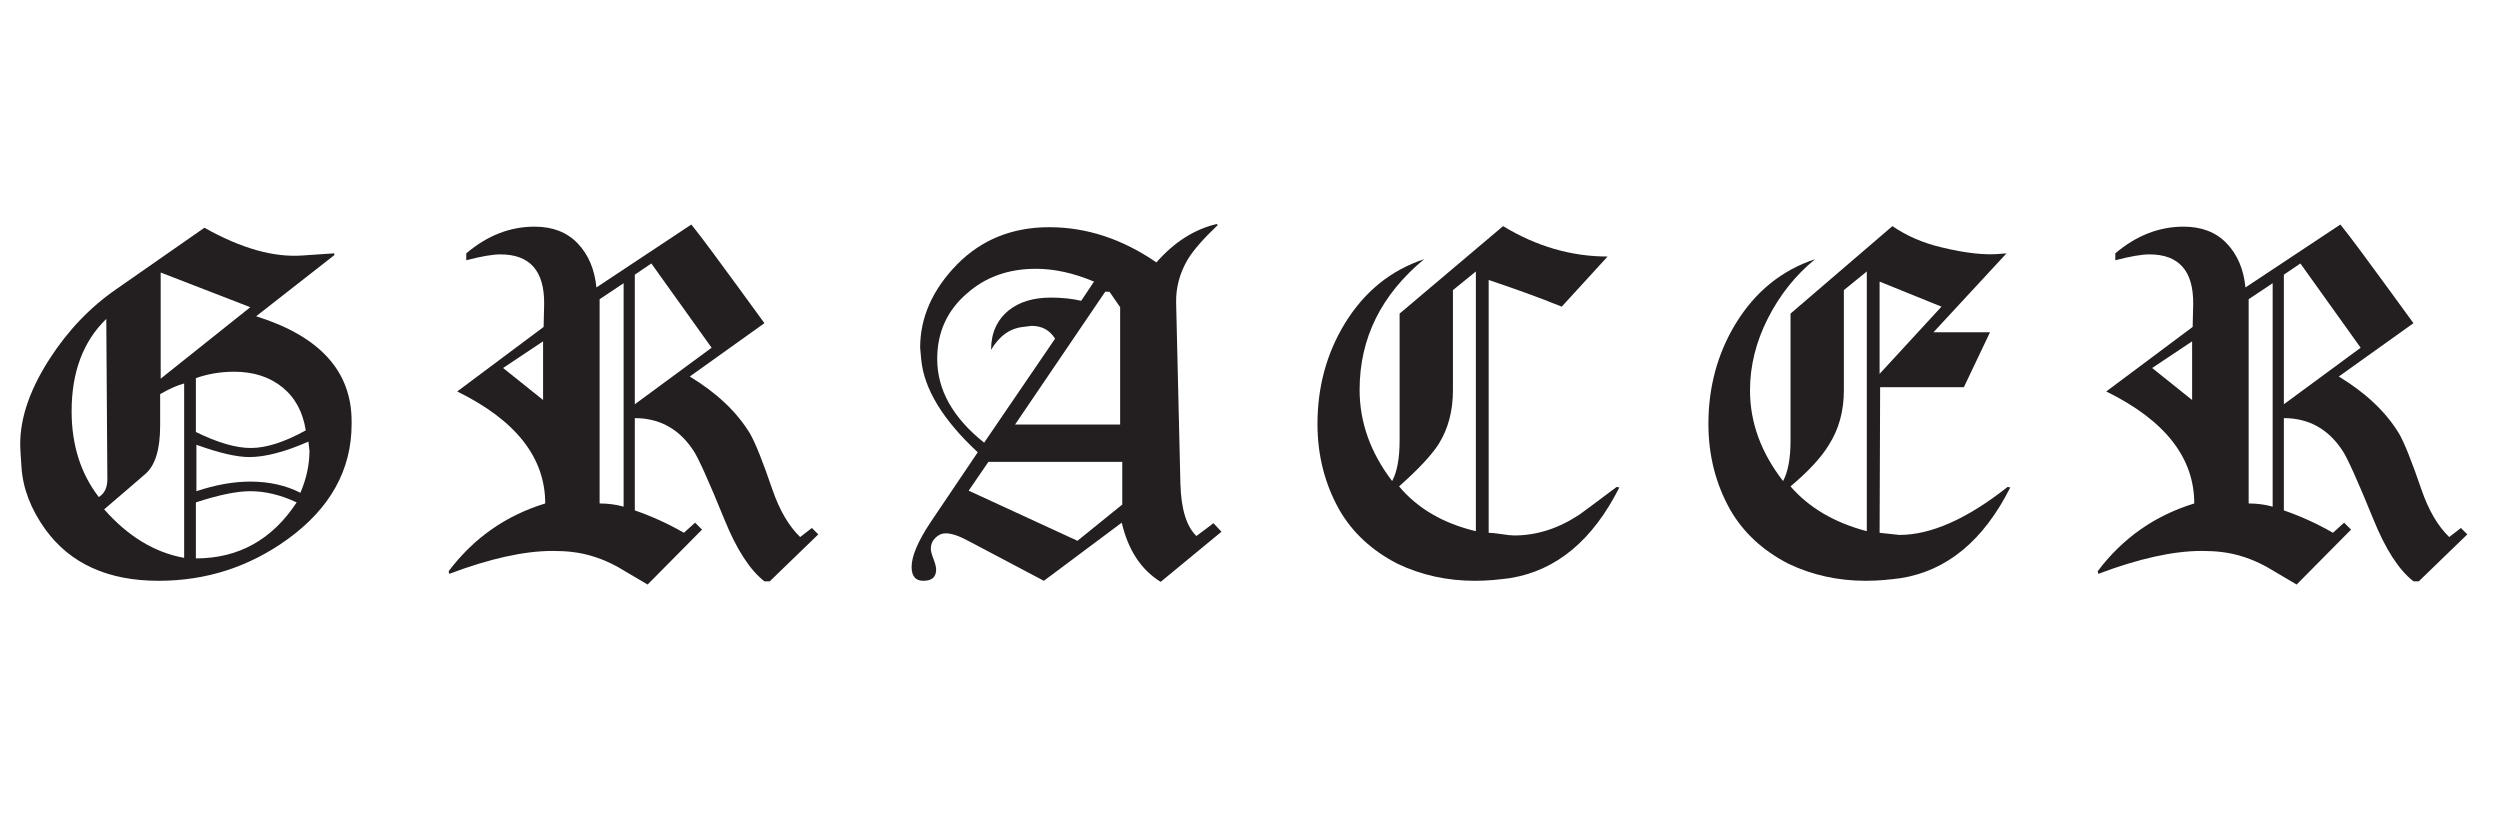
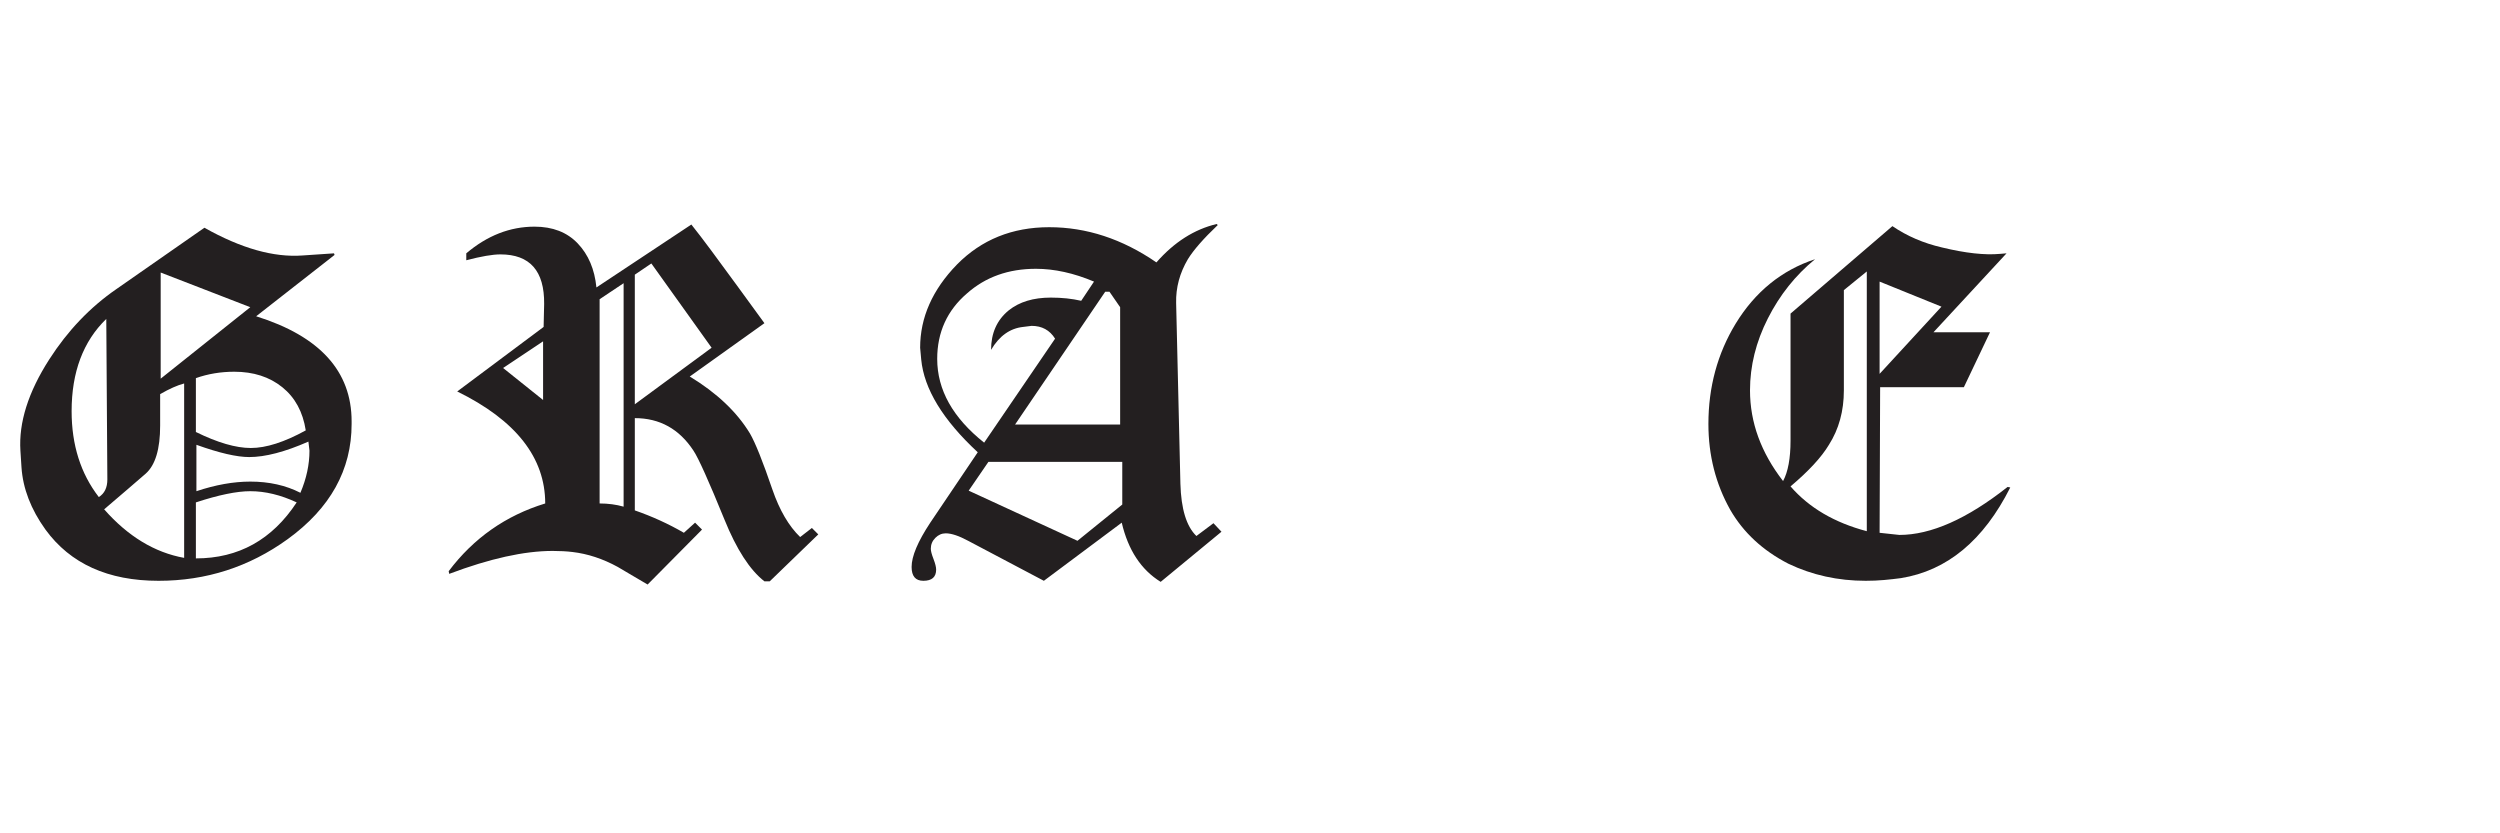
<svg xmlns="http://www.w3.org/2000/svg" viewBox="0 0 1500 500" version="1.1" data-sanitized-data-name="Layer 1" data-name="Layer 1" id="Layer_1">
  <path stroke-width="0" fill="#231f20" d="M172.569,323.519c-23.04,16.64-48.855,24.96-77.44,24.96-30.295,0-52.91-10.24-67.84-30.72-8.75-12.16-13.55-24.641-14.4-37.44l-.64-9.92c-1.064-16.851,4.69-35.09,17.28-54.72,11.09-17.28,24.53-31.36,40.32-42.24l52.8-36.8c21.97,12.375,41.6,17.92,58.88,16.64l18.88-1.279.32.96-47.04,36.8c38.185,11.95,57.279,32.96,57.279,63.039v1.601c0,27.52-12.8,50.56-38.399,69.12ZM63.77,191.358c-13.87,13.44-20.801,31.895-20.801,55.36,0,20.27,5.44,37.439,16.32,51.52,3.41-2.13,5.12-5.65,5.12-10.56l-.64-96.32ZM110.489,230.078c-4.055,1.07-8.855,3.2-14.4,6.4v18.88c0,14.08-2.88,23.68-8.64,28.8-2.99,2.561-6.51,5.601-10.561,9.12-4.055,3.52-8.854,7.63-14.399,12.32,14.29,16.215,30.29,25.92,48,29.12v-104.641ZM96.409,163.519v63.68l53.76-42.88-53.76-20.8ZM169.369,232.318c-7.68-6.185-17.28-9.28-28.8-9.28-8.11,0-15.79,1.28-23.04,3.84v32.32c13.01,6.4,24,9.6,32.96,9.6,9.17,0,20.16-3.52,32.96-10.56-1.71-11.09-6.4-19.729-14.08-25.92ZM150.169,294.719c-8.109,0-18.99,2.239-32.64,6.72v33.6c25.6,0,45.76-11.2,60.479-33.6-9.6-4.48-18.88-6.72-27.84-6.72ZM185.049,264.958c-14.08,6.19-25.92,9.28-35.52,9.28-7.47,0-18.03-2.45-31.68-7.36v27.841c11.52-3.841,22.289-5.761,32.319-5.761,11.306,0,21.33,2.24,30.08,6.721,3.625-8.53,5.44-16.96,5.44-25.28l-.641-5.44Z" />
  <path stroke-width="0" fill="#231f20" d="M461.849,348.798h-3.2c-8.75-6.824-16.75-19.199-24-37.119-9.39-23.04-15.574-36.801-18.56-41.28-8.535-13.01-20.271-19.521-35.2-19.521v55.36c10.45,3.63,20.265,8.11,29.44,13.44l6.72-6.08,4.16,4.16-32.641,32.96c-4.27-2.561-7.895-4.695-10.88-6.4-2.989-1.705-5.335-3.09-7.04-4.16-8.96-4.905-18.029-7.89-27.199-8.96-1.711-.21-3.575-.37-5.601-.479-2.03-.105-4.11-.16-6.24-.16-17.069,0-37.76,4.59-62.08,13.76l-.319-1.6c14.93-19.841,34.24-33.386,57.92-40.641,0-27.52-17.601-49.92-52.8-67.2l51.84-38.72.319-13.76c.211-19.84-8.534-29.76-26.239-29.76-4.695,0-11.521,1.175-20.48,3.52v-4.159c12.585-10.665,26.24-16,40.96-16,10.88,0,19.521,3.359,25.92,10.079,6.4,6.721,10.13,15.521,11.2,26.4l56.96-37.76c3.41,4.27,7.41,9.495,12,15.68,4.585,6.19,9.76,13.23,15.521,21.12l16.319,22.4-44.8,31.999c16.21,9.815,28.265,21.23,36.16,34.24,3.2,5.55,7.68,16.75,13.44,33.601,4.265,12.375,9.81,21.869,16.64,28.479l7.04-5.44,3.84,3.841-29.12,28.159ZM325.849,204.799l-24,15.999,24,19.2v-35.199ZM374.169,169.919l-14.4,9.6v122.56c5.12,0,9.92.641,14.4,1.92v-134.079ZM390.809,158.078l-9.92,6.721v77.76l46.08-33.92-36.16-50.561Z" />
  <path stroke-width="0" fill="#231f20" d="M696.404,349.118c-11.734-7.25-19.52-19.09-23.359-35.52l-46.721,34.88-45.439-24c-5.55-2.985-10.03-4.48-13.44-4.48-2.35,0-4.43.91-6.239,2.721-1.815,1.814-2.721,4-2.721,6.56,0,1.28.53,3.31,1.601,6.08,1.064,2.775,1.6,4.91,1.6,6.4,0,4.479-2.56,6.72-7.68,6.72-4.695,0-7.04-2.775-7.04-8.32,0-6.399,3.729-15.25,11.2-26.56l28.479-42.24c-20.91-19.41-32.215-37.97-33.92-55.68l-.64-7.04c0-18.13,7.359-34.771,22.08-49.92,14.72-14.931,33.17-22.4,55.359-22.4,22.4,0,43.84,7.04,64.32,21.12,10.665-12.16,22.72-19.84,36.16-23.04l.64.64c-4.27,4.056-7.895,7.79-10.88,11.2-2.99,3.415-5.335,6.511-7.04,9.28-4.91,8.32-7.255,17.07-7.04,26.24l2.56,108.479c.426,15.15,3.625,25.6,9.601,31.36l10.24-7.681,4.8,5.12-36.48,30.08ZM621.524,161.278c-16.43,0-30.189,4.91-41.28,14.721-11.949,10.239-17.92,23.359-17.92,39.359,0,18.56,9.386,35.31,28.16,50.24l42.561-62.4c-3.2-5.12-7.896-7.68-14.08-7.68l-5.12.64c-7.896.855-14.295,5.44-19.2,13.761,0-10.025,3.521-17.92,10.561-23.681,6.399-5.12,14.824-7.68,25.279-7.68,6.61,0,12.69.64,18.24,1.92l7.68-11.52c-12.16-5.12-23.79-7.681-34.88-7.681ZM673.364,277.118h-80.319l-11.84,17.28,65.279,30.08,26.88-21.76v-25.601ZM672.085,184.318l-6.4-9.28h-2.56l-54.08,79.681h63.04v-70.4Z" />
-   <path stroke-width="0" fill="#231f20" d="M906.002,346.878c-3.199.426-6.56.801-10.079,1.12-3.521.32-7.2.48-11.04.48-16.641,0-32.11-3.41-46.4-10.24-15.36-7.89-26.99-18.665-34.88-32.32-8.75-15.569-13.12-32.745-13.12-51.52,0-22.186,5.44-42.24,16.32-60.16,11.729-19.2,27.625-32.104,47.68-38.72-25.815,21.335-38.72,47.47-38.72,78.399,0,19.415,6.505,37.655,19.52,54.721,2.985-5.545,4.48-13.65,4.48-24.32v-76.16l62.08-52.479c20.05,12.16,40.96,18.24,62.72,18.24l-27.521,30.08c-6.829-2.771-13.92-5.49-21.279-8.16-7.36-2.665-14.88-5.28-22.561-7.84v151.68c1.705,0,4.266.27,7.681.8,3.409.535,5.97.8,7.68.8,13.439,0,26.45-4.16,39.04-12.48.64-.425,2.825-2.024,6.56-4.8,3.73-2.77,9.011-6.72,15.84-11.84l1.601.32c-16,31.79-37.87,49.92-65.601,54.399ZM885.522,162.879l-13.76,11.199v60.16c0,12.375-2.88,23.15-8.641,32.32-4.27,6.614-12.159,15.04-23.68,25.279,11.09,13.23,26.45,22.19,46.08,26.881v-155.84Z" />
  <path stroke-width="0" fill="#231f20" d="M1140.559,346.878c-3.199.426-6.56.801-10.079,1.12-3.521.32-7.2.48-11.04.48-16.641,0-32.11-3.41-46.4-10.24-15.36-7.89-26.99-18.665-34.88-32.32-8.75-15.569-13.12-32.745-13.12-51.52,0-22.186,5.44-42.24,16.32-60.16,11.729-19.2,27.625-32.104,47.68-38.72-11.735,9.6-21.175,21.44-28.32,35.52-7.149,14.08-10.72,28.48-10.72,43.2,0,19.2,6.61,37.335,19.84,54.4,2.985-5.545,4.48-13.65,4.48-24.32v-76.16l61.12-52.479c8.744,5.975,18.665,10.24,29.76,12.8,14.08,3.415,25.705,4.695,34.88,3.84l3.84-.319-43.84,47.359h33.92l-15.68,32.96h-50.24l-.32,87.36,11.84,1.279c18.985,0,40.641-9.6,64.96-28.8l1.601.32c-16,31.79-37.87,49.92-65.601,54.399ZM1120.079,162.879l-13.76,11.199v60.16c0,12.375-2.99,23.255-8.96,32.64-4.48,7.471-12.16,15.79-23.04,24.96,11.09,12.801,26.345,21.761,45.76,26.881v-155.84ZM1127.759,168.959v55.359l37.12-40.319-37.12-15.04Z" />
-   <path stroke-width="0" fill="#231f20" d="M1451.274,348.798h-3.199c-8.75-6.824-16.75-19.199-24-37.119-9.391-23.04-15.575-36.801-18.561-41.28-8.535-13.01-20.27-19.521-35.2-19.521v55.36c10.45,3.63,20.266,8.11,29.44,13.44l6.72-6.08,4.16,4.16-32.64,32.96c-4.271-2.561-7.896-4.695-10.88-6.4-2.99-1.705-5.336-3.09-7.04-4.16-8.96-4.905-18.03-7.89-27.2-8.96-1.71-.21-3.575-.37-5.601-.479-2.029-.105-4.109-.16-6.239-.16-17.07,0-37.761,4.59-62.08,13.76l-.32-1.6c14.93-19.841,34.24-33.386,57.92-40.641,0-27.52-17.6-49.92-52.8-67.2l51.84-38.72.32-13.76c.21-19.84-8.535-29.76-26.24-29.76-4.695,0-11.521,1.175-20.48,3.52v-4.159c12.585-10.665,26.24-16,40.96-16,10.881,0,19.521,3.359,25.921,10.079,6.399,6.721,10.13,15.521,11.199,26.4l56.96-37.76c3.41,4.27,7.41,9.495,12,15.68,4.585,6.19,9.761,13.23,15.521,21.12l16.32,22.4-44.801,31.999c16.21,9.815,28.266,21.23,36.16,34.24,3.2,5.55,7.681,16.75,13.44,33.601,4.265,12.375,9.81,21.869,16.64,28.479l7.04-5.44,3.84,3.841-29.12,28.159ZM1315.274,204.799l-24,15.999,24,19.2v-35.199ZM1363.595,169.919l-14.4,9.6v122.56c5.12,0,9.921.641,14.4,1.92v-134.079ZM1380.234,158.078l-9.92,6.721v77.76l46.08-33.92-36.16-50.561Z" />
</svg>